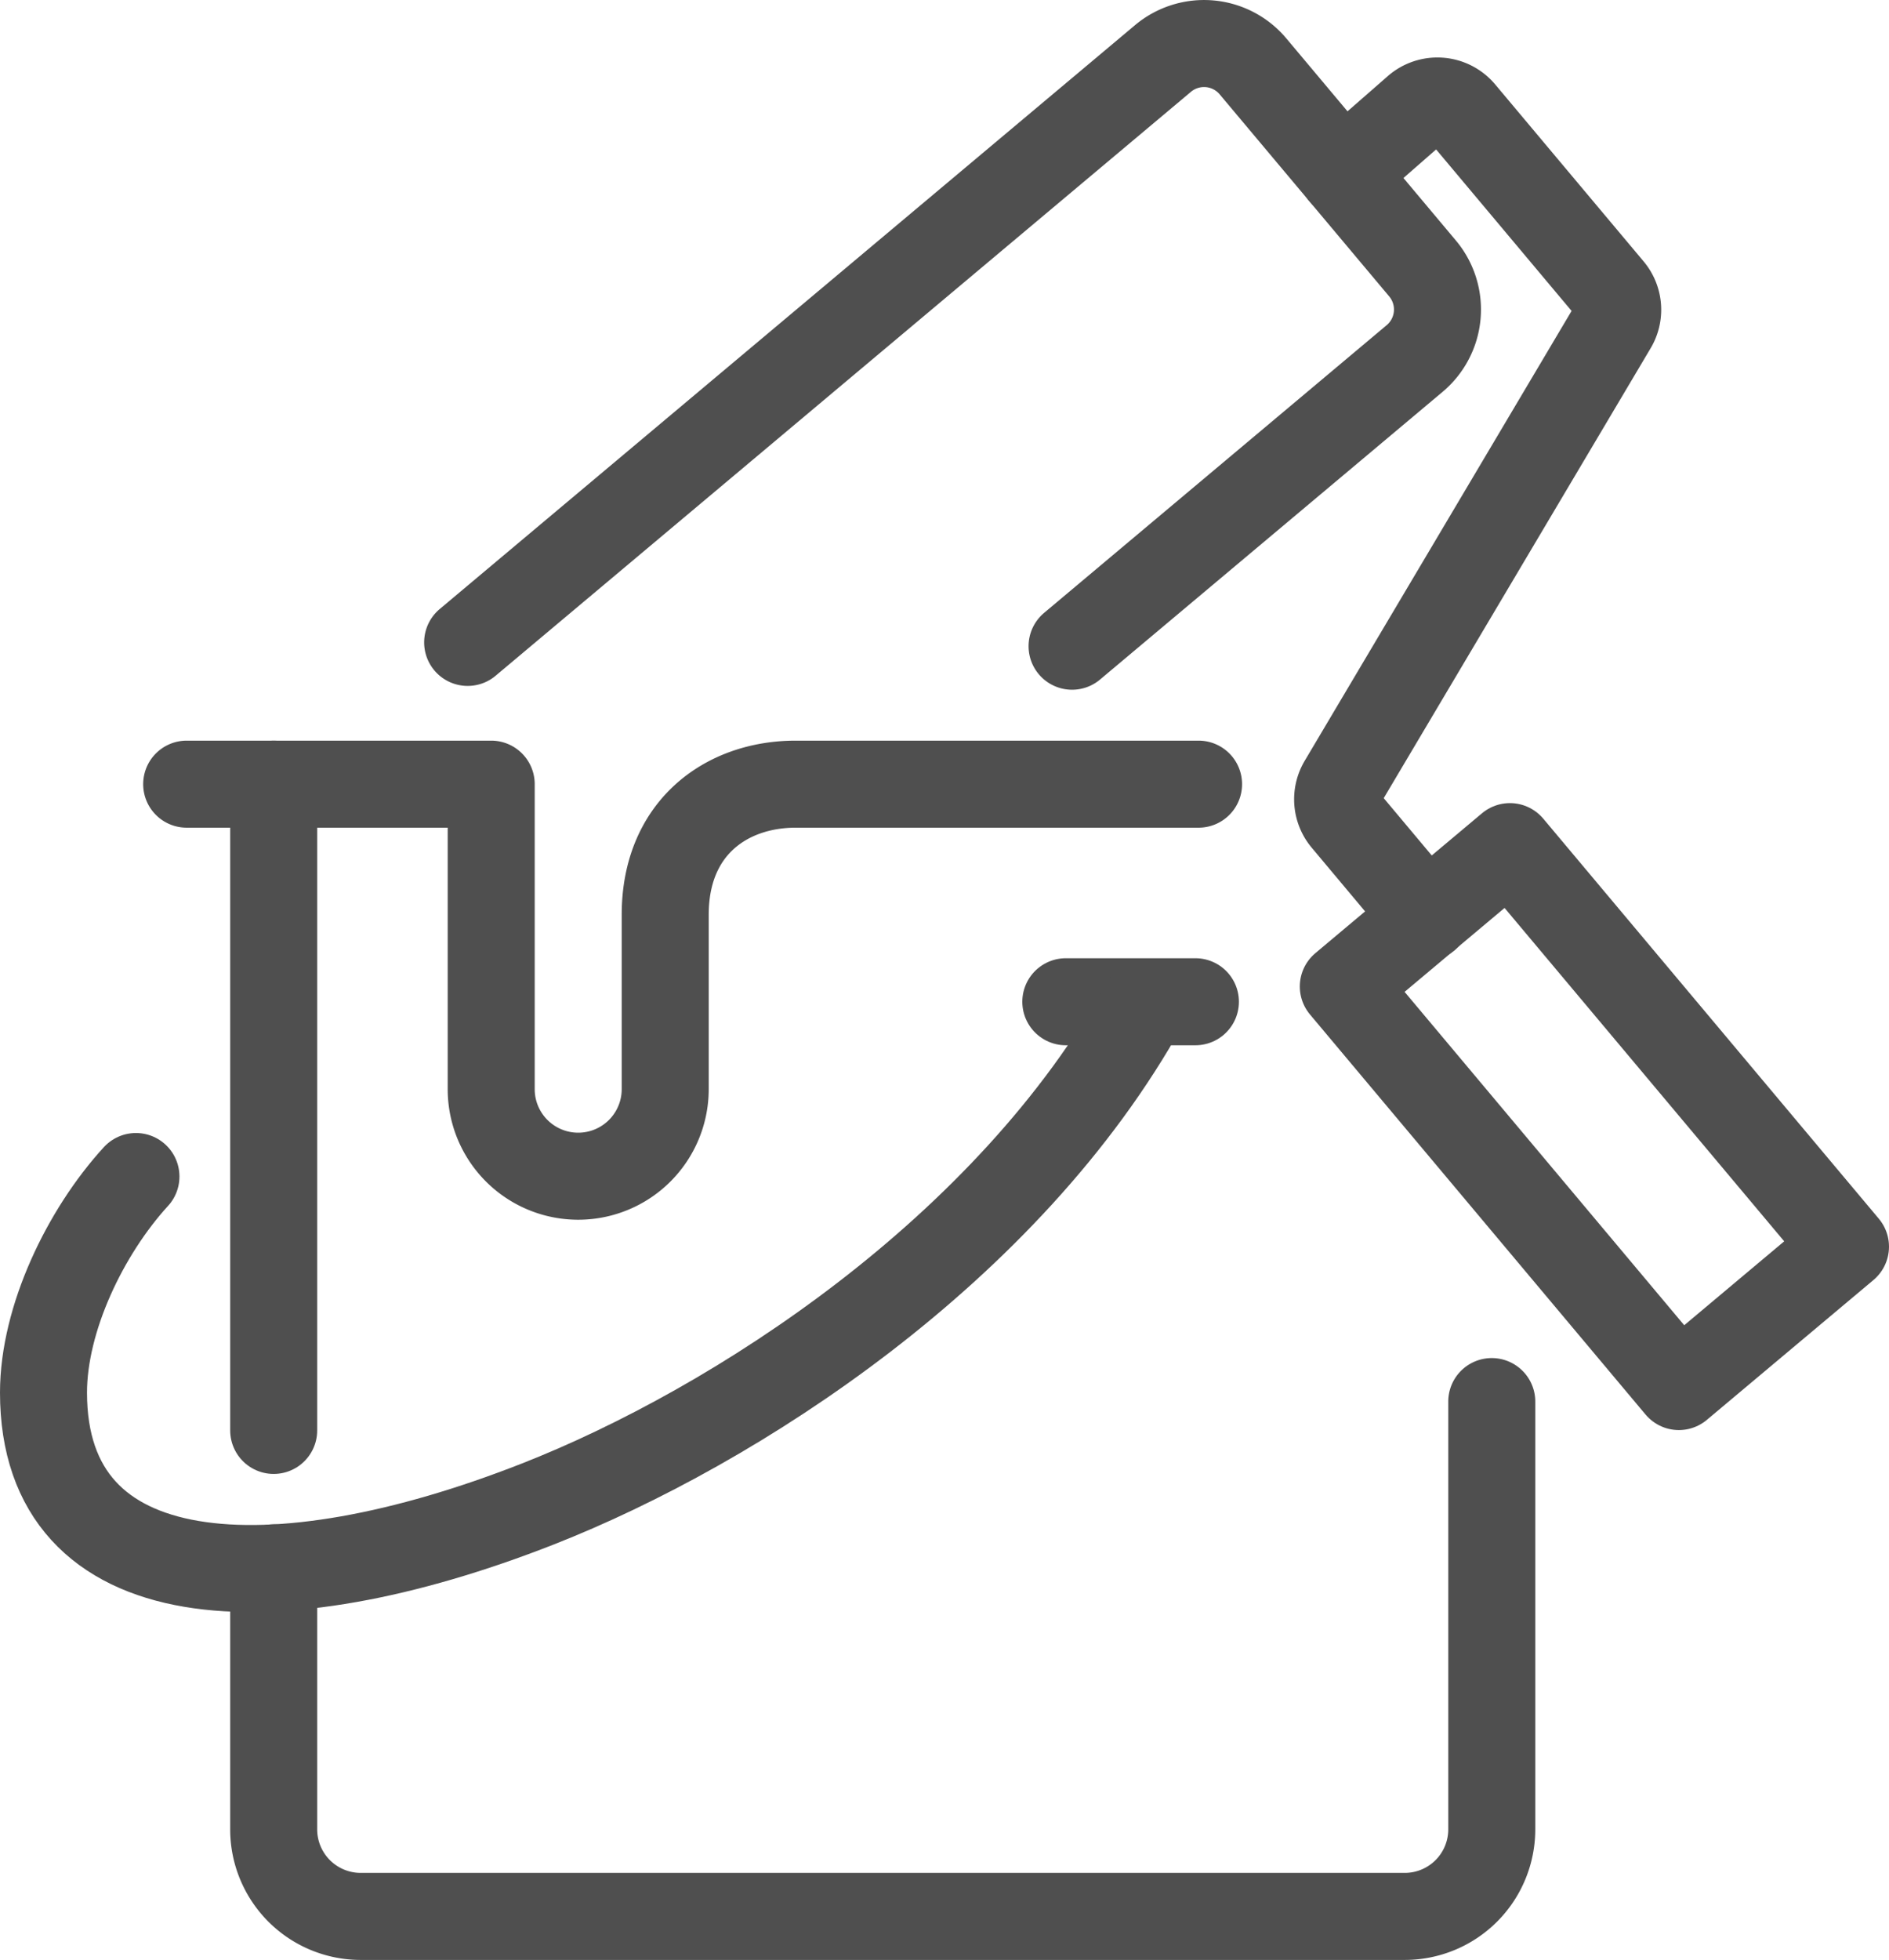
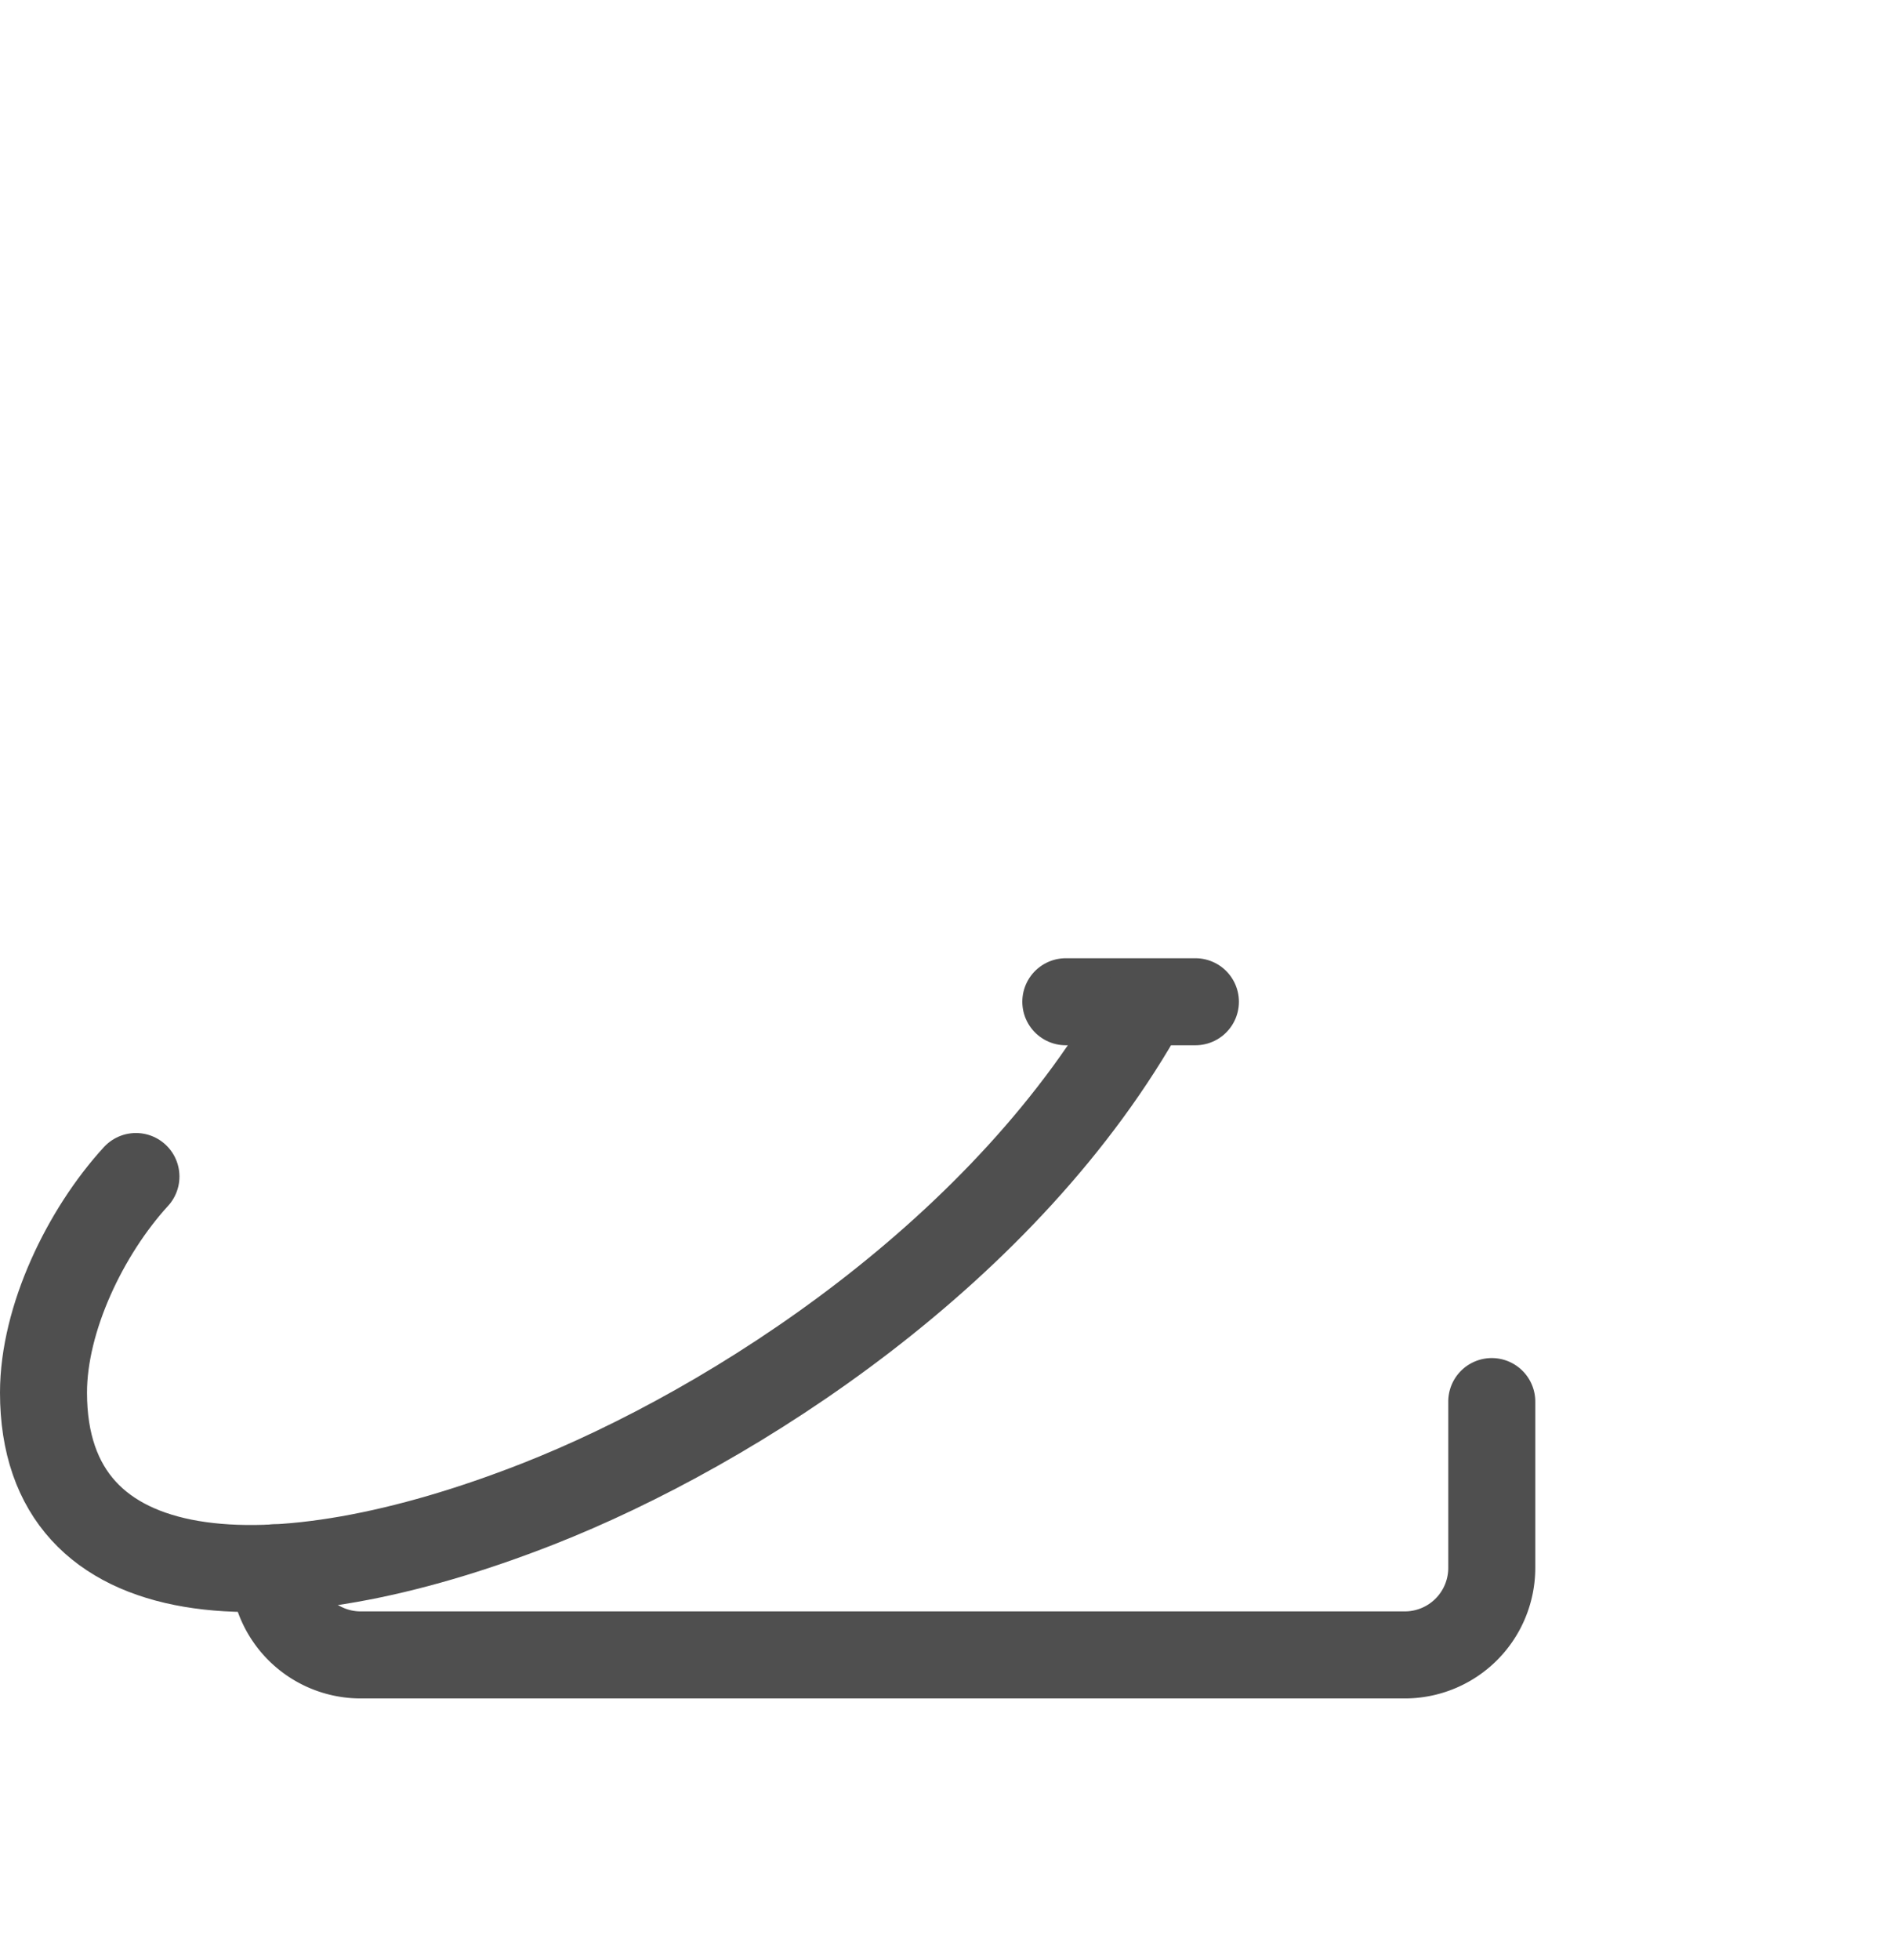
<svg xmlns="http://www.w3.org/2000/svg" viewBox="0 0 347.38 360.29">
  <defs>
    <style>.cls-1{fill:none;stroke:#4f4f4f;stroke-linecap:round;stroke-linejoin:round;stroke-width:16px;}</style>
  </defs>
  <g id="Layer_2" data-name="Layer 2">
    <g id="Large_Preview" data-name="Large Preview">
      <line class="cls-1" x1="219.83" y1="184.15" x2="196" y2="184.15" />
      <path class="cls-1" d="M210.58,184.38c-25.18,45.48-75.47,77.88-111.66,92.09C50.17,295.61,8,293.52,8,256c0-13.57,7.67-29.53,17-39.72" />
-       <path class="cls-1" d="M50.33,288.22v48.07a16,16,0,0,0,16,16h192a16,16,0,0,0,16-16V257.65" />
-       <line class="cls-1" x1="50.33" y1="144.15" x2="50.33" y2="262.95" />
-       <path class="cls-1" d="M220.41,144.15H146.33c-12.74,0-24,8-24,24v32a16,16,0,1,1-32,.14V144.15h-56" />
-       <path class="cls-1" d="M86,118.09,213.87,10.75a11.75,11.75,0,0,1,16.55,1.45L261.6,49.35a11.75,11.75,0,0,1-1.45,16.55l-63,52.89" />
-       <path class="cls-1" d="M246.92,31.86,260.49,20a5.87,5.87,0,0,1,8.32.64l27.32,32.56a5.83,5.83,0,0,1,.53,6.74l-49.85,84a5.85,5.85,0,0,0,.53,6.74l15,17.89" />
-       <rect class="cls-1" x="245.21" y="185.26" width="96" height="40" transform="translate(261.97 -151.29) rotate(50)" />
+       <path class="cls-1" d="M50.33,288.22a16,16,0,0,0,16,16h192a16,16,0,0,0,16-16V257.65" />
    </g>
  </g>
</svg>